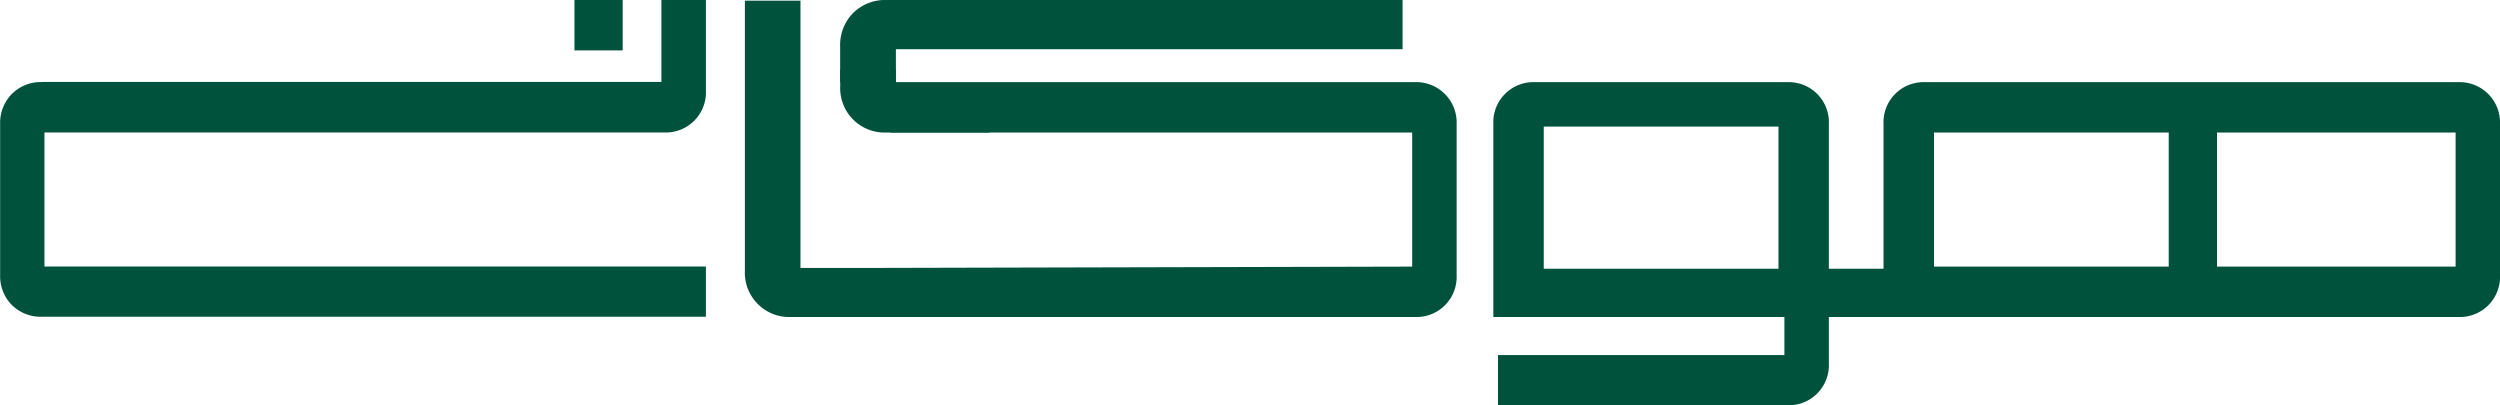
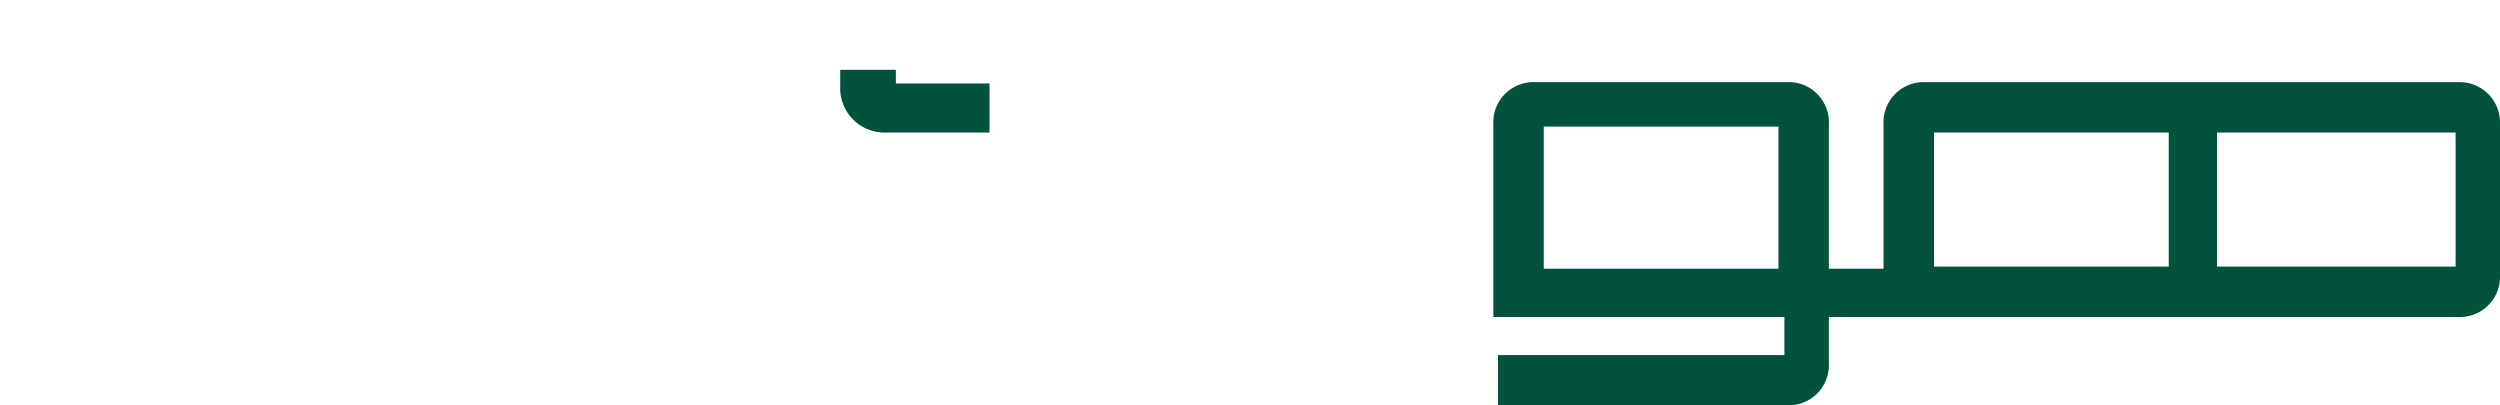
<svg xmlns="http://www.w3.org/2000/svg" viewBox="0 0 747.27 121.13">
  <defs>
    <style>.cls-1,.cls-2{fill:#00523c;}.cls-2{fill-rule:evenodd;}</style>
  </defs>
  <g id="Layer_2" data-name="Layer 2">
    <g id="Layer_1-2" data-name="Layer 1">
      <g id="Layer_1-3" data-name="Layer_1">
        <g id="_1978787007216" data-name=" 1978787007216">
-           <path class="cls-1" d="M12.55,24.53a12.22,12.22,0,0,0-9,3.55,12.3,12.3,0,0,0-3.51,9v45.1a12.28,12.28,0,0,0,3.51,9,12.27,12.27,0,0,0,9,3.5H211V79.67H13.29V39.59H198.42A12,12,0,0,0,211,27V0h-13.3v24.5H12.55Z" />
-           <rect class="cls-1" x="171.71" width="14.42" height="15.06" />
          <path class="cls-1" d="M295.77,39.61H265a13.26,13.26,0,0,1-13.85-13.86V20.87h16.63v4.07h28V39.61Z" />
          <path class="cls-2" d="M734.72,24.56A12.07,12.07,0,0,1,747.27,37.1V82.21a12,12,0,0,1-12.55,12.54H546.66v13.84a12,12,0,0,1-12.55,12.54H447.76v-15h85.61V94.75h-87V37.1a12,12,0,0,1,12.55-12.54h75.19A12,12,0,0,1,546.66,37.1V80.33H563V37.1a12,12,0,0,1,12.55-12.54H734.72ZM461.44,80.33H531.6V37.84H461.44ZM662.68,39.61V79.69H734V39.61ZM648.25,79.69V39.61H578.09V79.69Z" />
-           <path class="cls-1" d="M419.24,0H265A13.54,13.54,0,0,0,255,3.9a13.54,13.54,0,0,0-3.87,10V24.56h15.06V39.61H422.11V79.69l-158.75.39H239.27V.19H222.65v80.7A13.26,13.26,0,0,0,236.5,94.75H422.85A12,12,0,0,0,435.4,82.21V37.1a12.07,12.07,0,0,0-12.55-12.54H267.79V14.7H419.24V0Z" />
        </g>
      </g>
    </g>
  </g>
</svg>